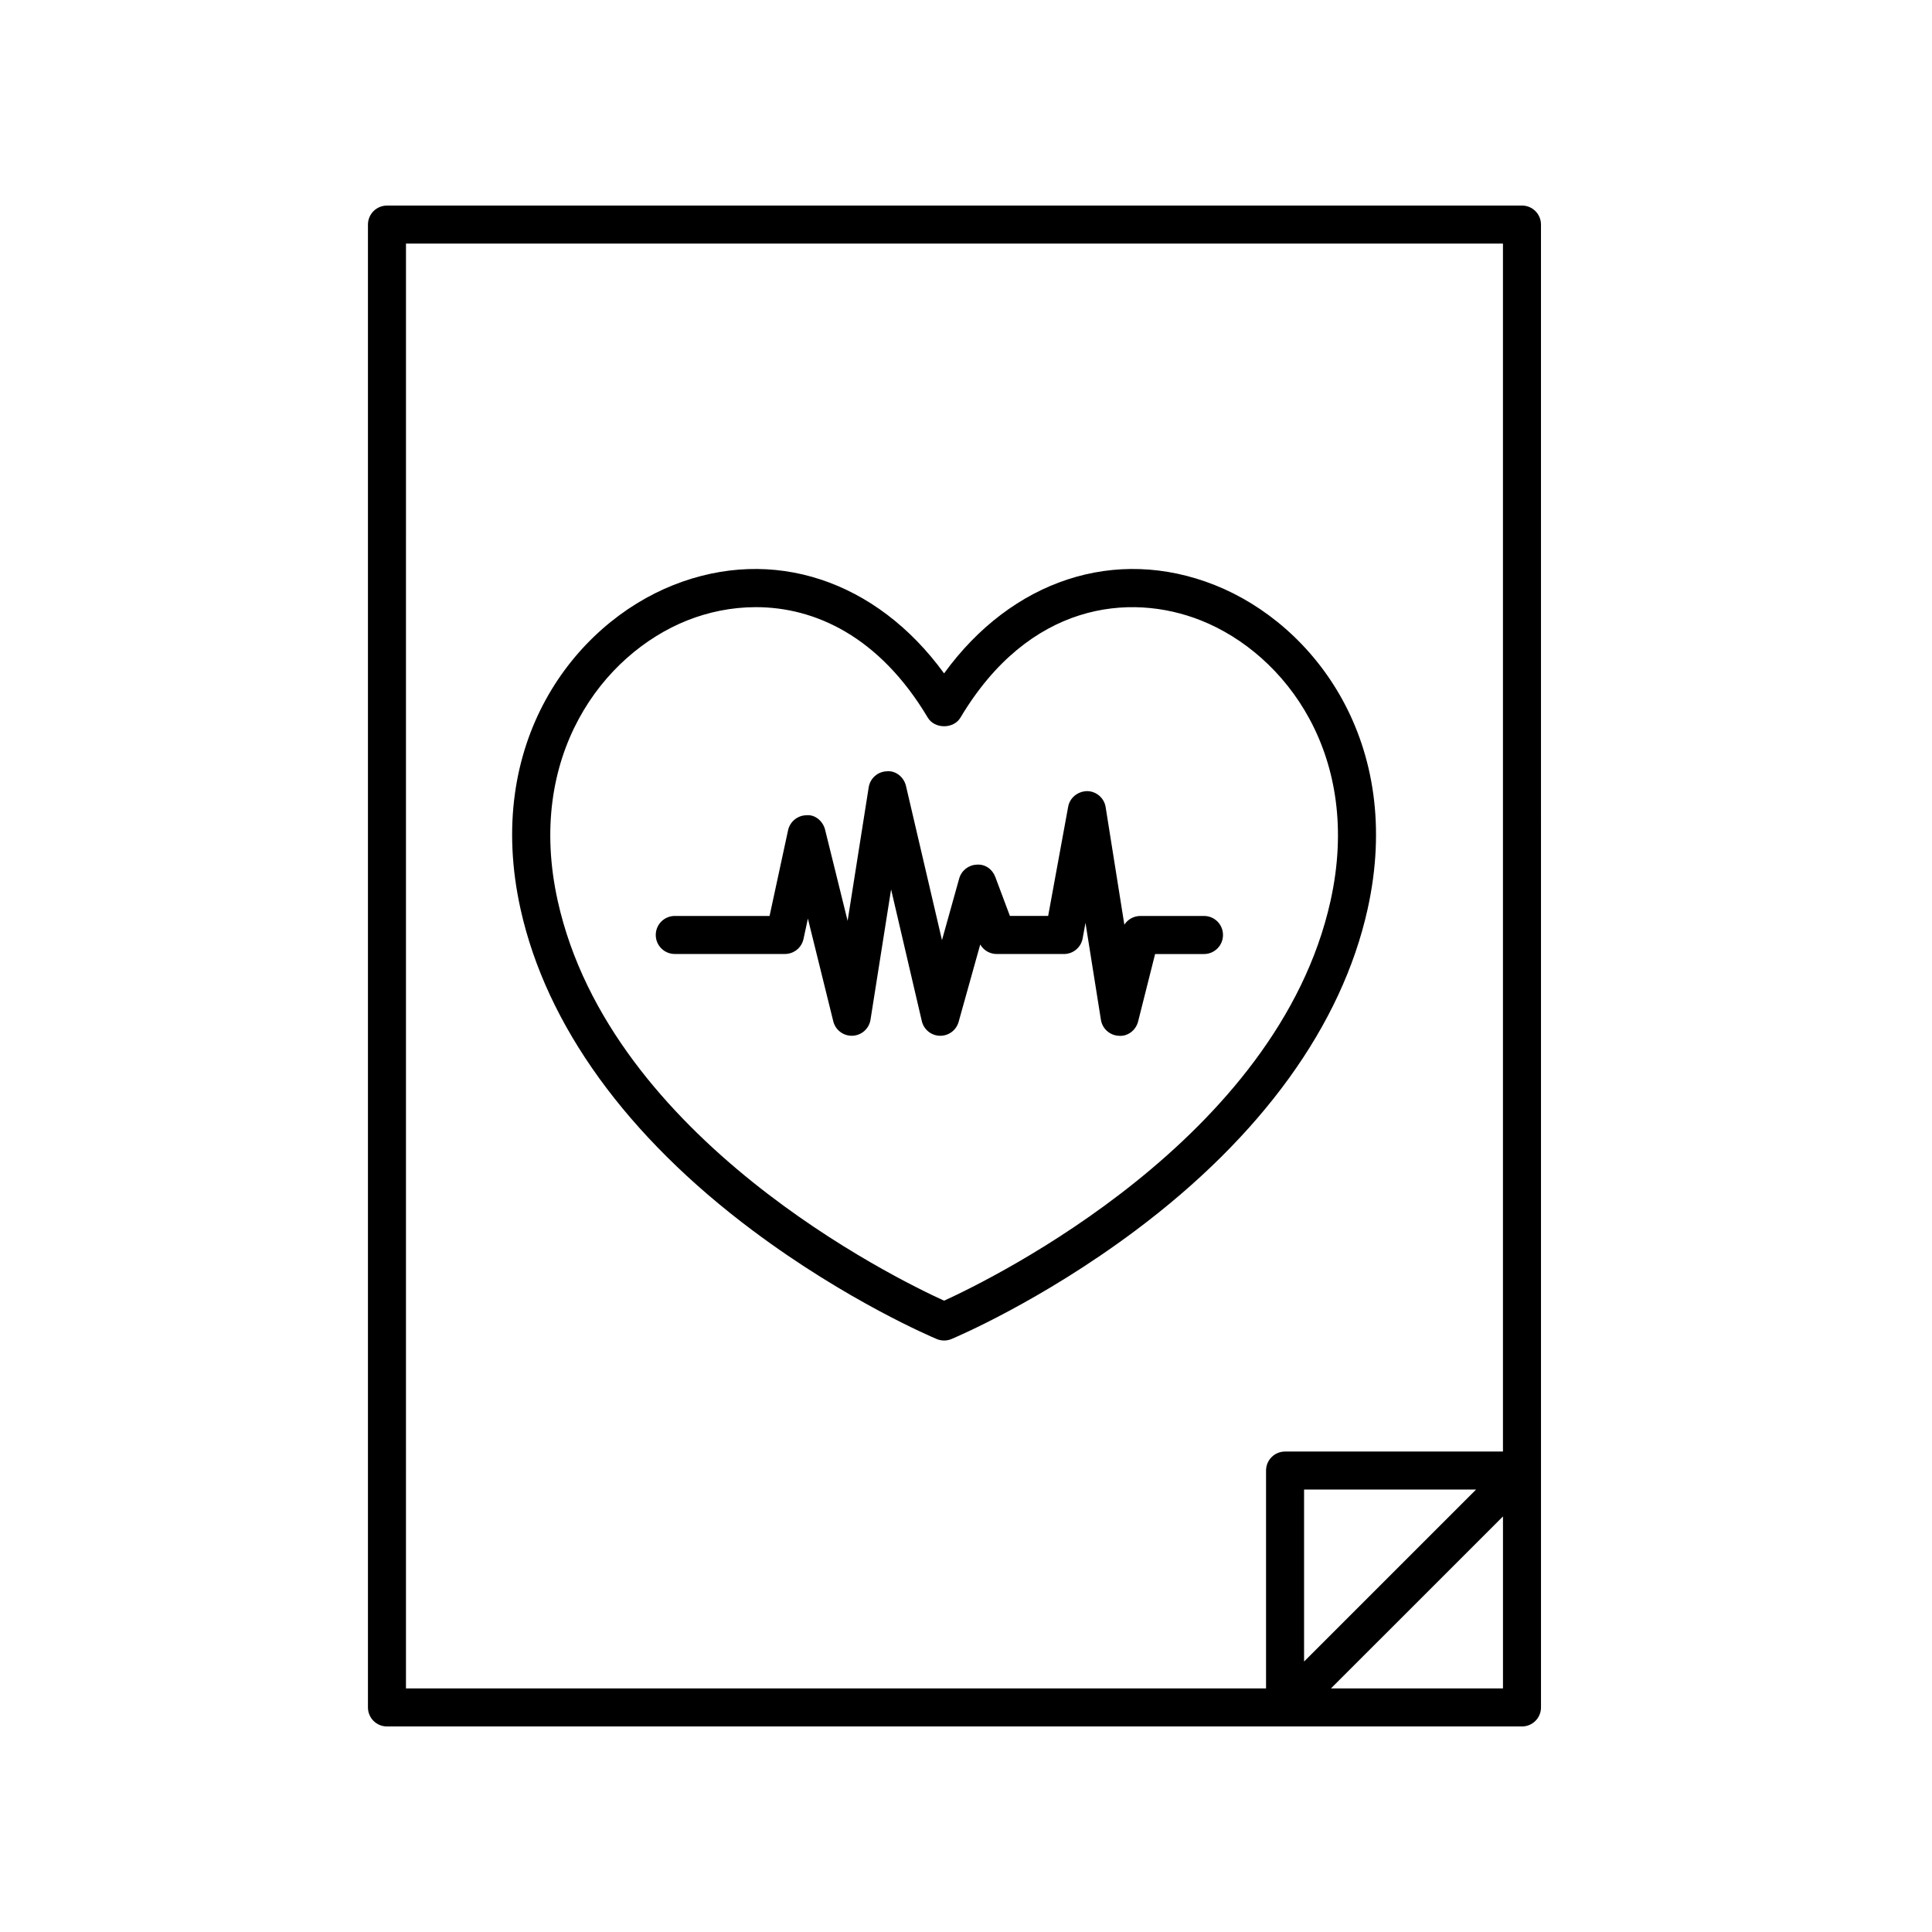
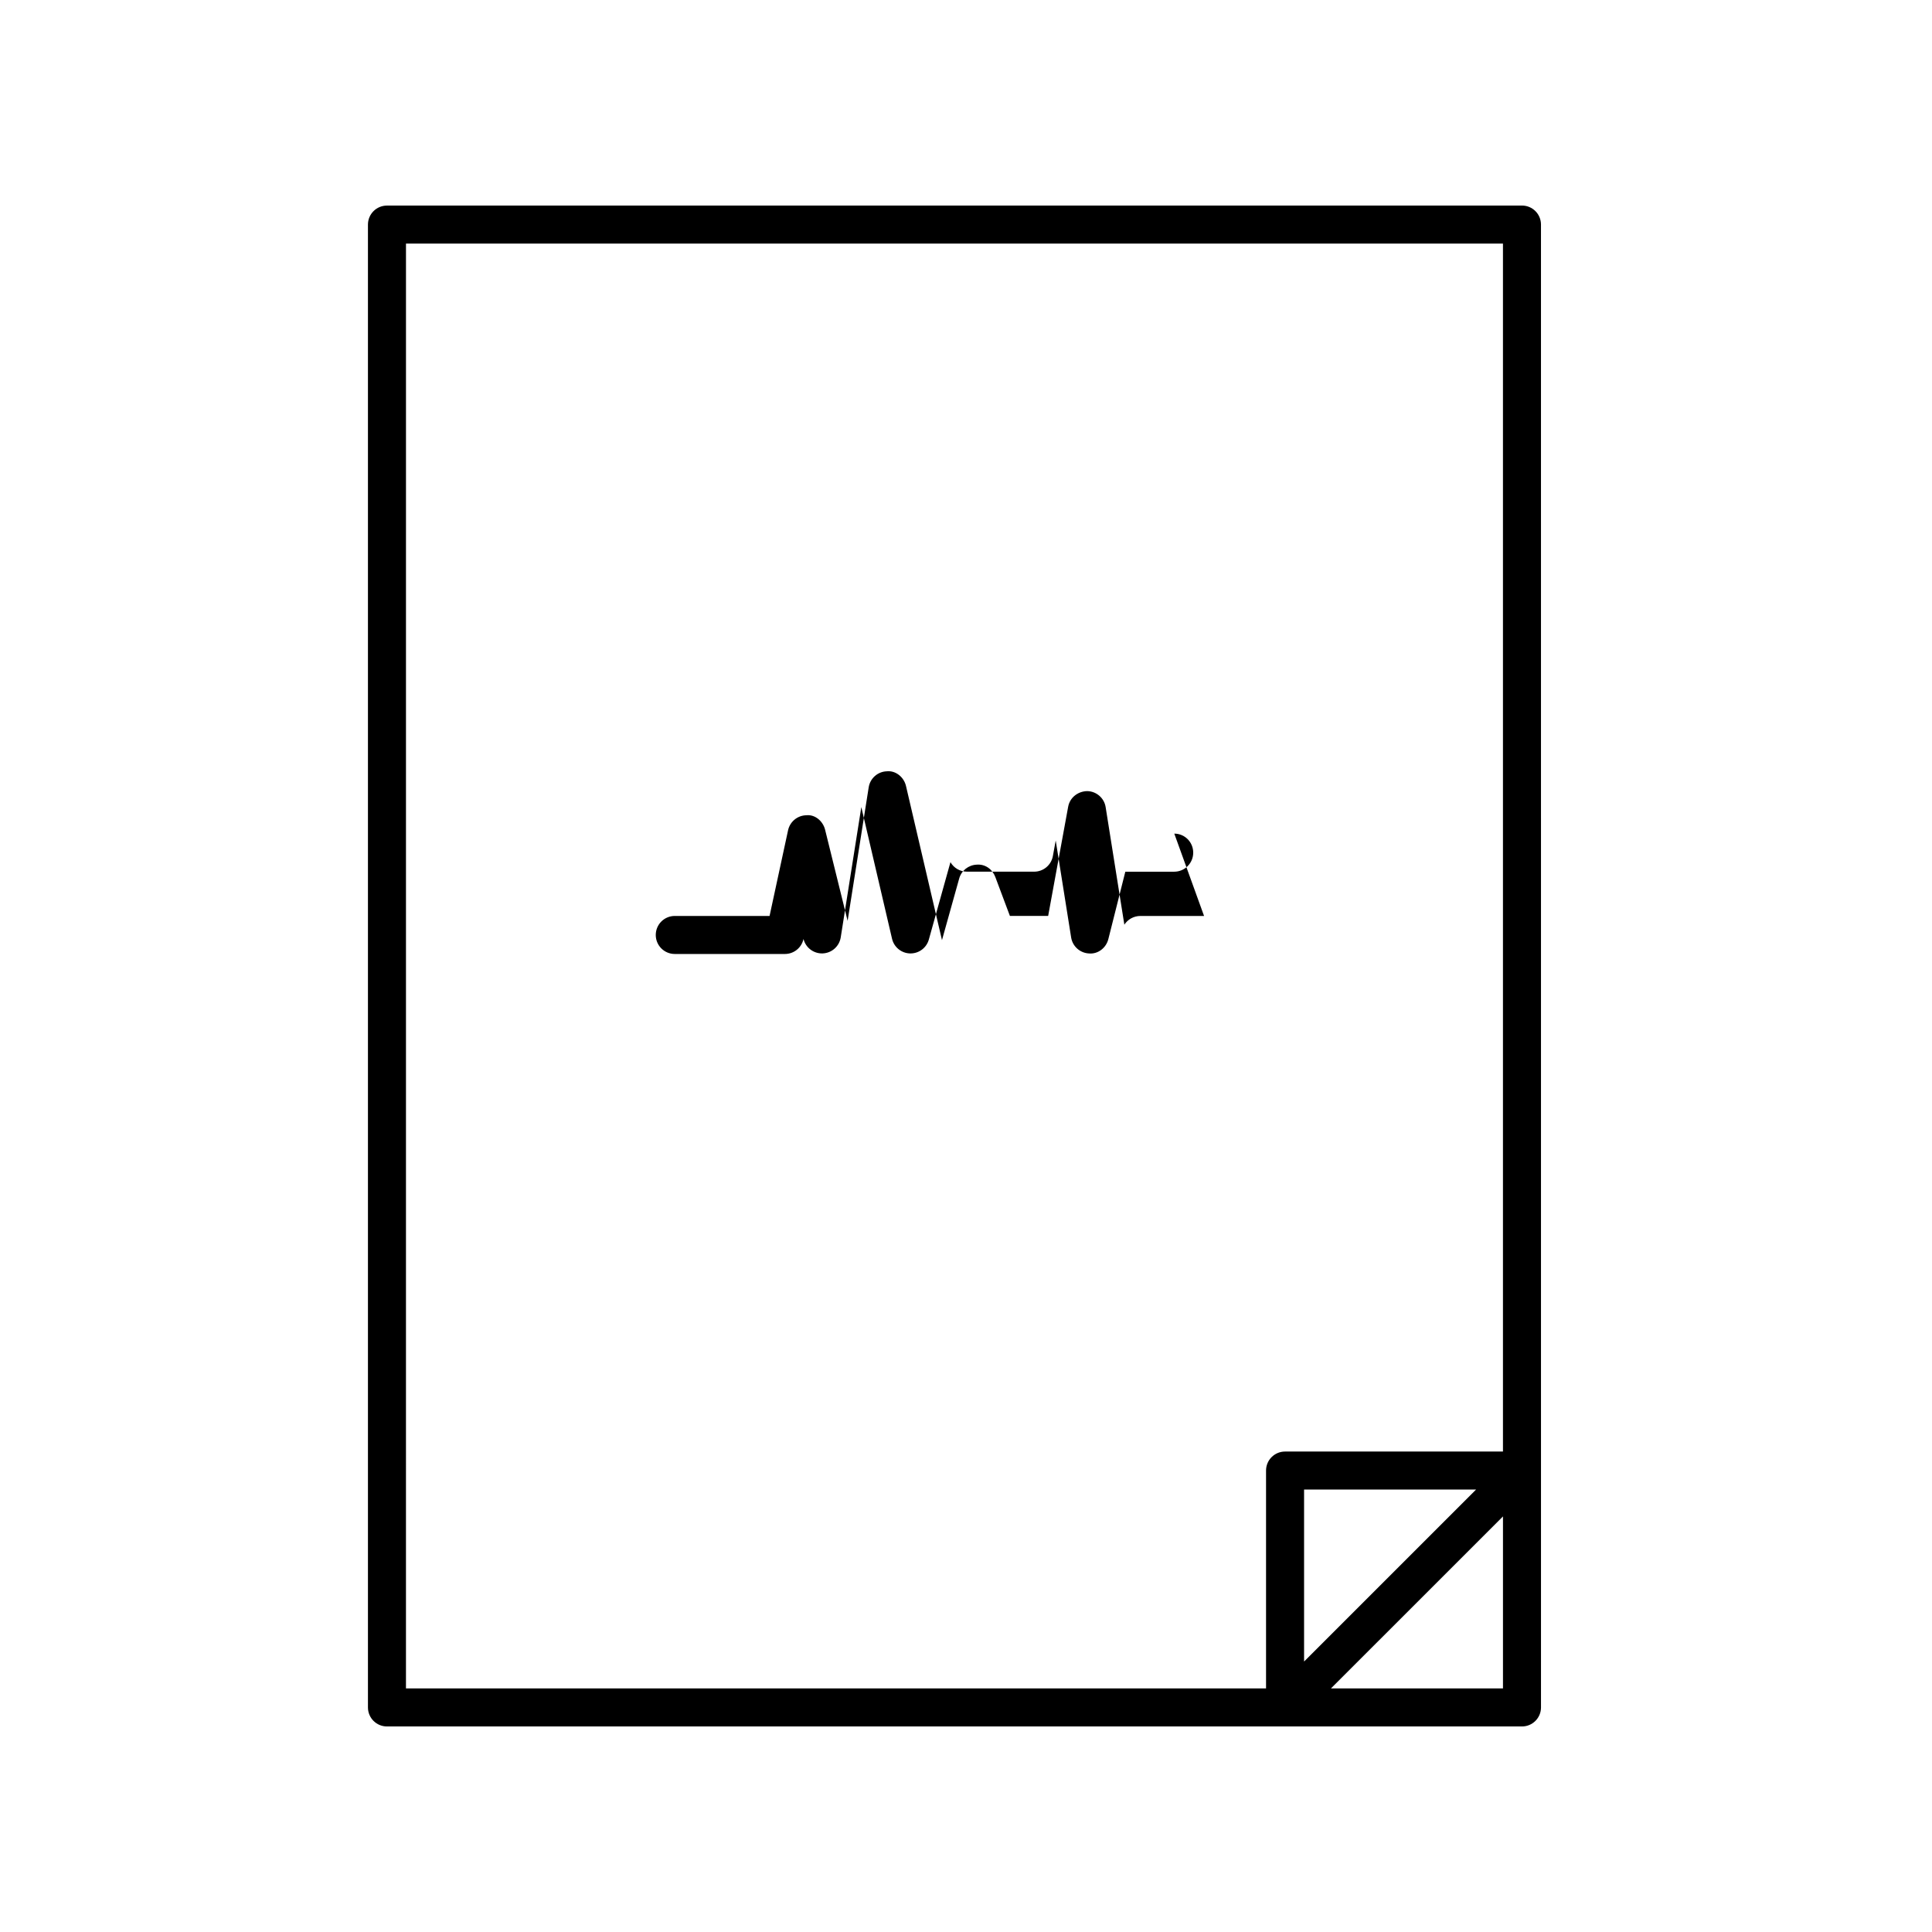
<svg xmlns="http://www.w3.org/2000/svg" fill="#000000" width="800px" height="800px" version="1.1" viewBox="144 144 512 512">
  <g>
    <path d="m547.34 198.48h-300.79c-2.785 0-5.039 2.254-5.039 5.039v392.97c0 2.785 2.254 5.039 5.039 5.039h300.79c2.785 0 5.039-2.254 5.039-5.039l-0.004-392.98c0-2.785-2.25-5.035-5.035-5.035zm-295.75 10.074h290.71v320.12h-57.746c-2.785 0-5.039 2.254-5.039 5.039v57.738h-227.93zm283.59 330.19-45.586 45.578v-45.578zm-38.461 52.703 45.586-45.578v45.578z" />
-     <path d="m506.41 385.02c9.82-44.117-14.098-75.492-40.473-85.969-26.359-10.473-53.828-1.285-71.746 23.402-17.941-24.688-45.395-33.875-71.754-23.402-26.375 10.48-50.285 41.855-40.465 85.965 6.832 30.691 28.121 60.133 61.574 85.141 25.027 18.711 47.75 28.305 48.703 28.703 0.621 0.262 1.285 0.387 1.945 0.387s1.324-0.125 1.945-0.387c0.953-0.398 23.668-9.992 48.699-28.703 33.445-25.004 54.742-54.449 61.57-85.137zm-112.21 103.68c-13.121-5.984-88.348-42.805-102.38-105.88-8.539-38.355 11.82-65.461 34.344-74.418 5.523-2.191 11.699-3.5 18.137-3.5 15.609 0 32.723 7.715 45.57 29.277 1.82 3.047 6.836 3.047 8.66 0 18.141-30.457 44.809-33.273 63.703-25.77 22.535 8.953 42.895 36.059 34.352 74.418-14.031 62.988-89.281 99.879-102.39 105.87z" />
-     <path d="m463.09 386.74h-16.883c-1.754 0-3.332 0.902-4.242 2.312l-4.957-31.152c-0.383-2.422-2.457-4.219-4.918-4.246-2.445 0.055-4.57 1.719-5.012 4.125l-5.305 28.953h-10.137l-3.871-10.324c-0.762-2.035-2.656-3.457-4.934-3.266-2.18 0.098-4.051 1.578-4.637 3.68l-4.559 16.324-9.539-40.859c-0.543-2.344-2.731-4.137-5.09-3.883-2.414 0.086-4.418 1.863-4.793 4.246l-5.586 35.383-5.969-24.152c-0.562-2.273-2.664-4.082-4.961-3.828-2.348 0.035-4.352 1.684-4.852 3.977l-4.902 22.707h-25.121c-2.785 0-5.039 2.254-5.039 5.039 0 2.785 2.254 5.039 5.039 5.039h29.188c2.371 0 4.422-1.652 4.926-3.977l1.164-5.402 6.727 27.223c0.555 2.254 2.586 3.828 4.891 3.828 0.07 0 0.141 0 0.215-0.004 2.398-0.105 4.383-1.879 4.758-4.246l5.457-34.535 8.141 34.898c0.523 2.238 2.492 3.844 4.797 3.891h0.105c2.258 0 4.242-1.5 4.852-3.684l5.727-20.504c0.891 1.543 2.543 2.519 4.363 2.519h17.824c2.43 0 4.516-1.738 4.953-4.125l0.754-4.137 4.09 25.695c0.371 2.363 2.363 4.133 4.75 4.242 2.383 0.207 4.523-1.484 5.109-3.805l4.5-17.863h12.953c2.785 0 5.039-2.254 5.039-5.039 0.008-2.793-2.231-5.051-5.016-5.051z" />
+     <path d="m463.09 386.74h-16.883c-1.754 0-3.332 0.902-4.242 2.312l-4.957-31.152c-0.383-2.422-2.457-4.219-4.918-4.246-2.445 0.055-4.57 1.719-5.012 4.125l-5.305 28.953h-10.137l-3.871-10.324c-0.762-2.035-2.656-3.457-4.934-3.266-2.18 0.098-4.051 1.578-4.637 3.68l-4.559 16.324-9.539-40.859c-0.543-2.344-2.731-4.137-5.09-3.883-2.414 0.086-4.418 1.863-4.793 4.246l-5.586 35.383-5.969-24.152c-0.562-2.273-2.664-4.082-4.961-3.828-2.348 0.035-4.352 1.684-4.852 3.977l-4.902 22.707h-25.121c-2.785 0-5.039 2.254-5.039 5.039 0 2.785 2.254 5.039 5.039 5.039h29.188c2.371 0 4.422-1.652 4.926-3.977c0.555 2.254 2.586 3.828 4.891 3.828 0.07 0 0.141 0 0.215-0.004 2.398-0.105 4.383-1.879 4.758-4.246l5.457-34.535 8.141 34.898c0.523 2.238 2.492 3.844 4.797 3.891h0.105c2.258 0 4.242-1.5 4.852-3.684l5.727-20.504c0.891 1.543 2.543 2.519 4.363 2.519h17.824c2.43 0 4.516-1.738 4.953-4.125l0.754-4.137 4.09 25.695c0.371 2.363 2.363 4.133 4.75 4.242 2.383 0.207 4.523-1.484 5.109-3.805l4.5-17.863h12.953c2.785 0 5.039-2.254 5.039-5.039 0.008-2.793-2.231-5.051-5.016-5.051z" />
  </g>
</svg>